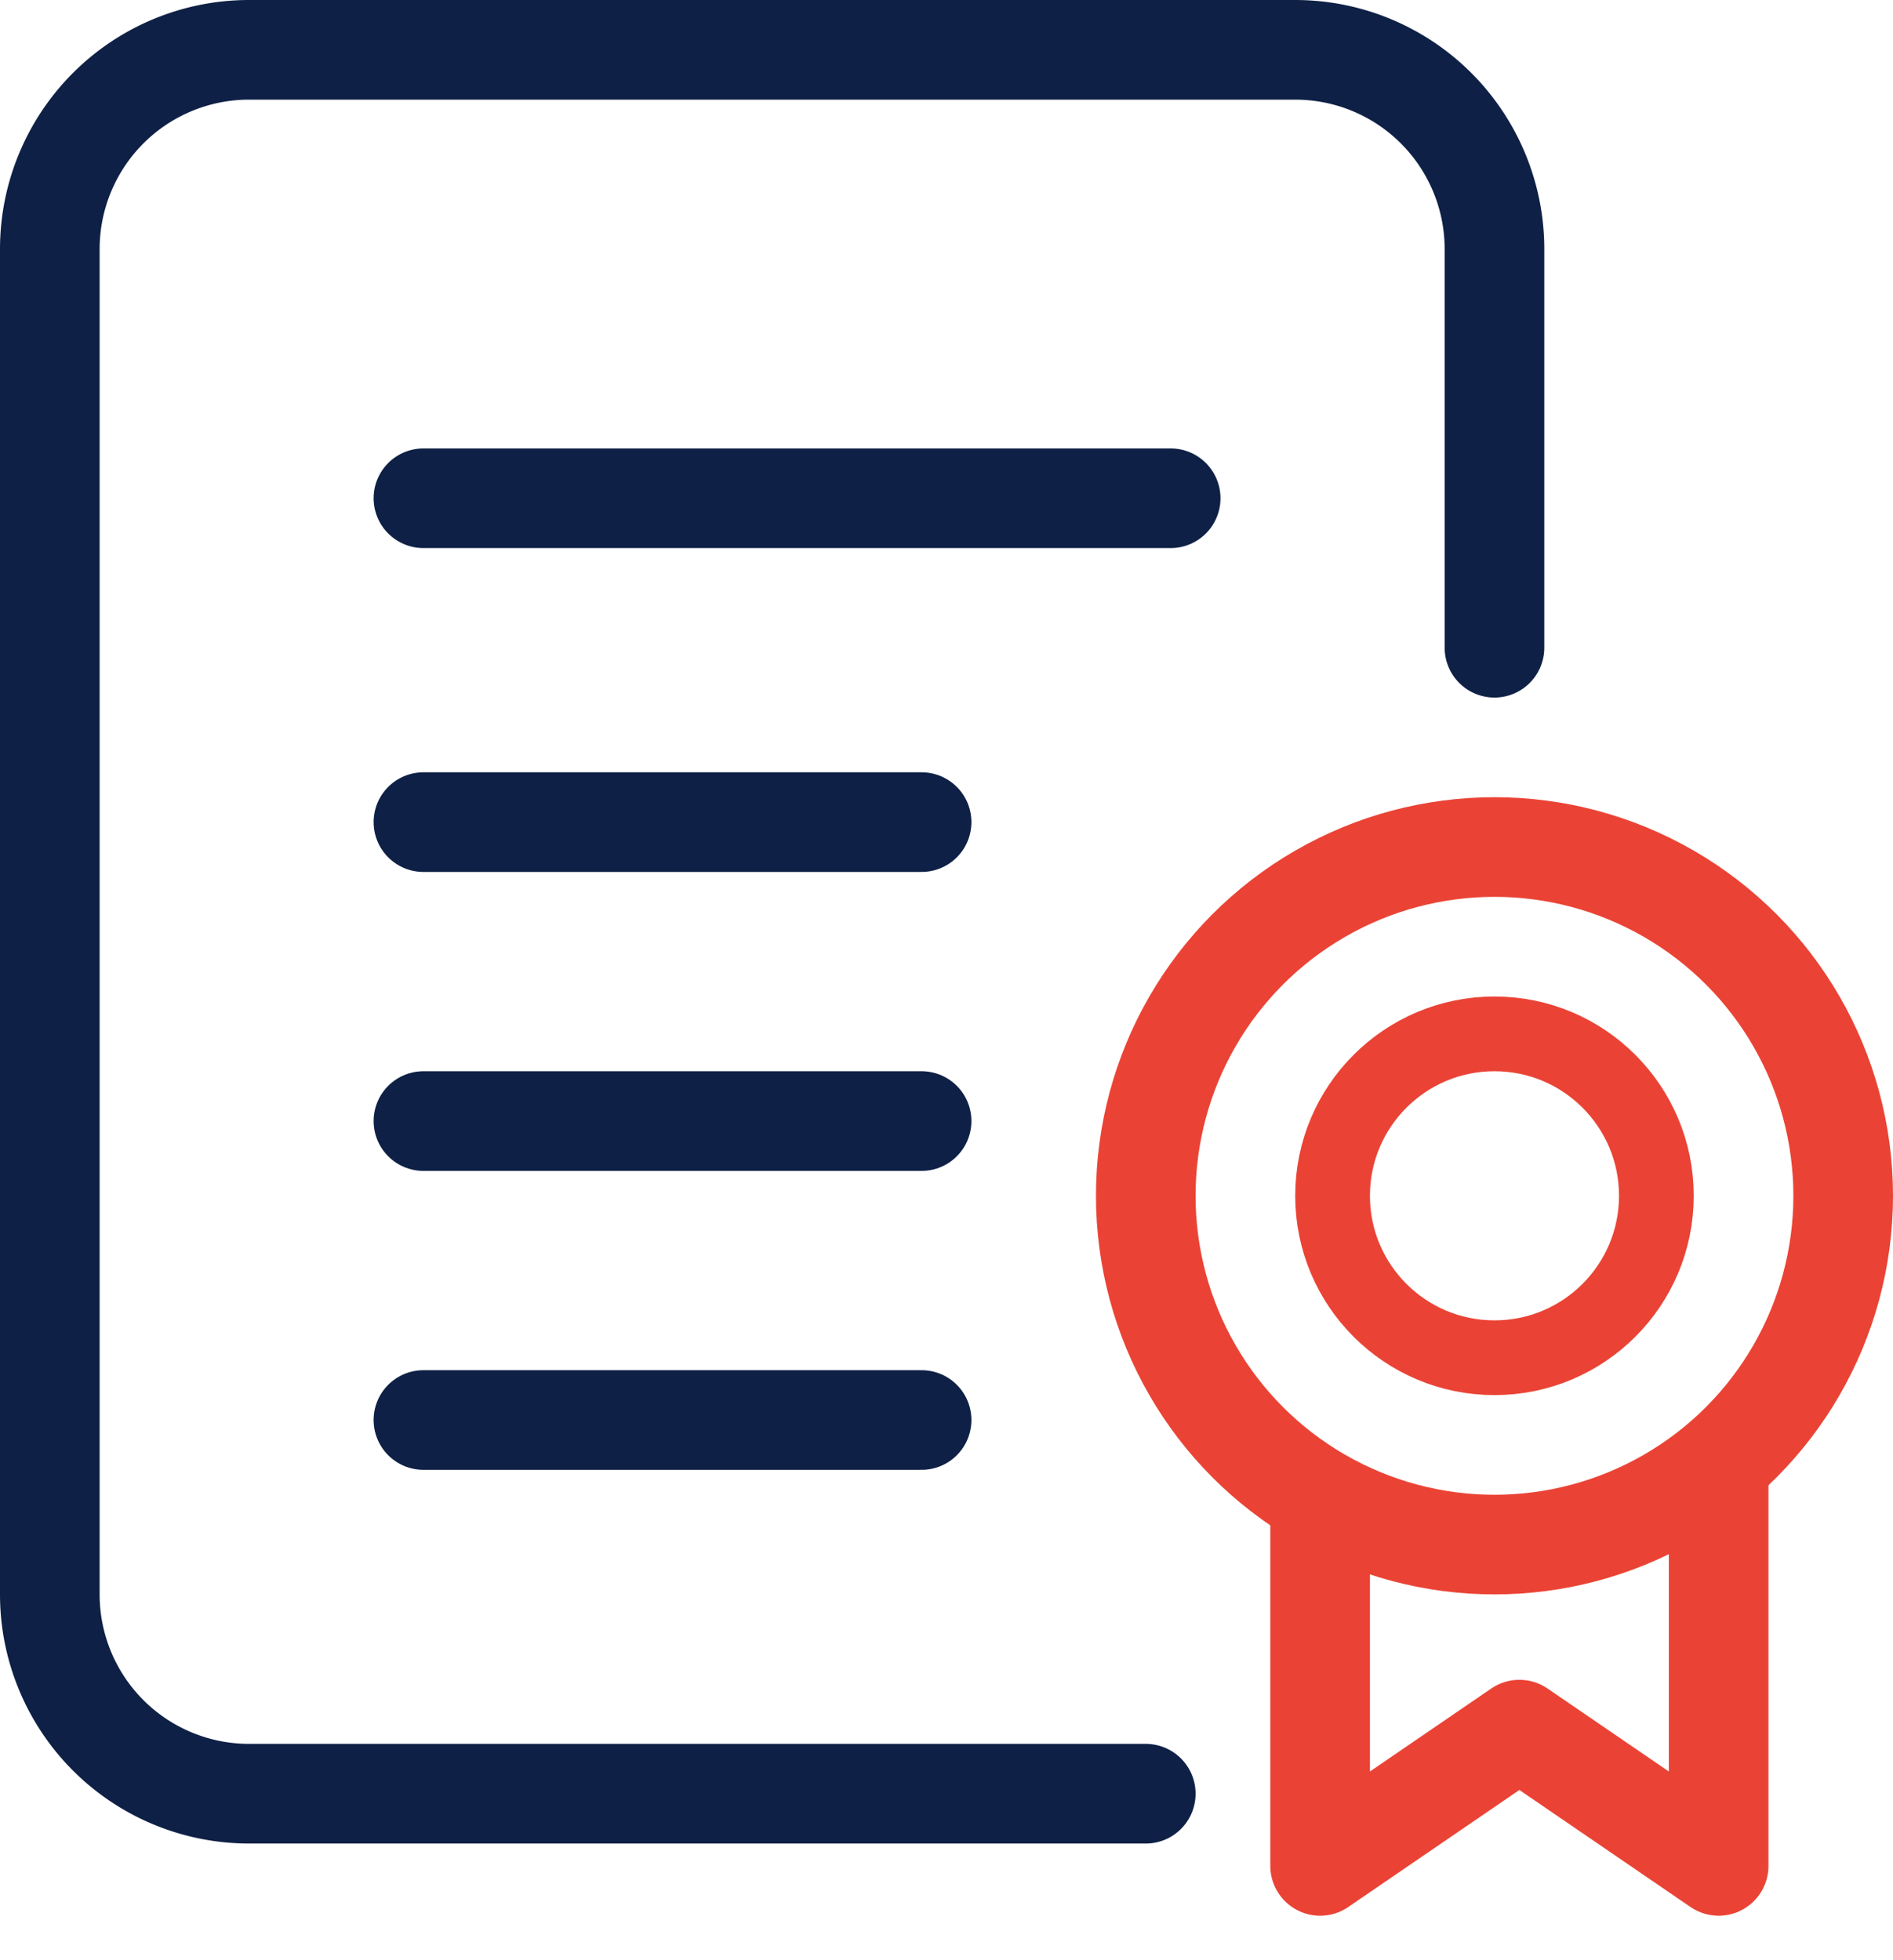
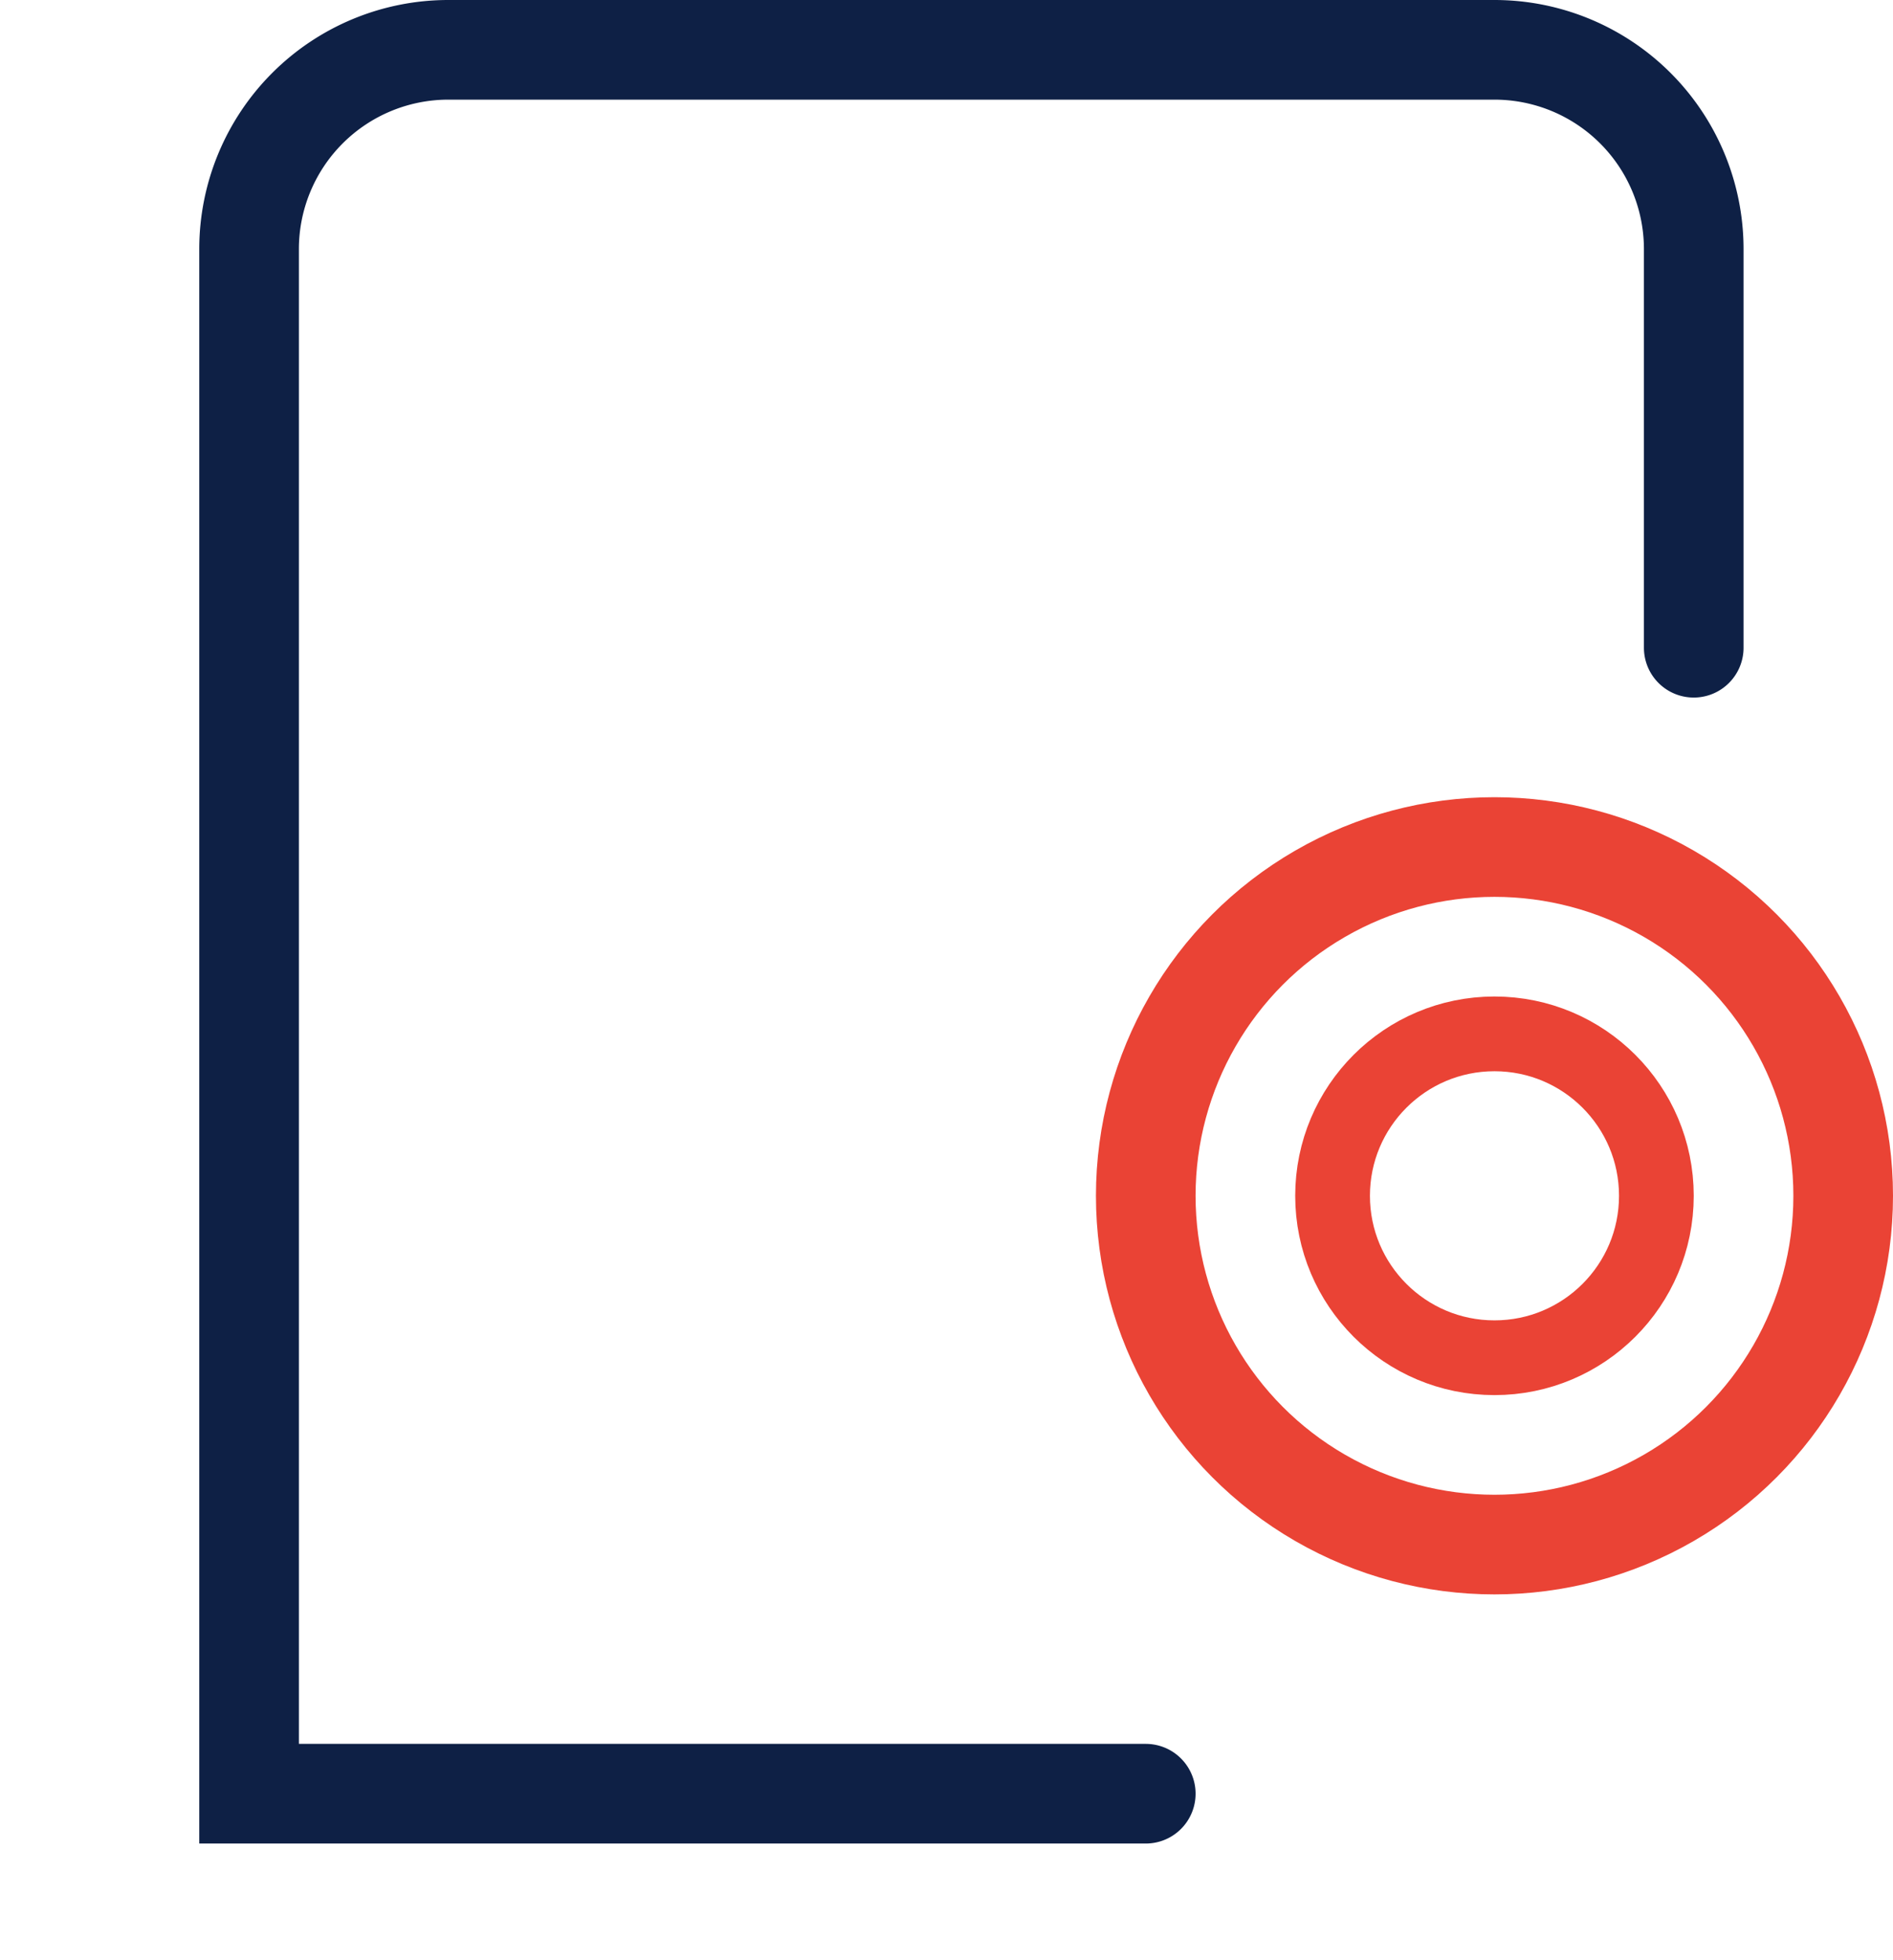
<svg xmlns="http://www.w3.org/2000/svg" width="38" height="39.344" viewBox="0 0 38 39.344">
  <defs>
    <style>.a,.f{fill:none}.a{stroke:#0e2045;stroke-linecap:round;stroke-width:2px}.e{stroke:none}</style>
  </defs>
-   <path class="a" d="M23 36H5a4 4 0 0 1-4-4V5a4 4 0 0 1 4-4h21a4 4 0 0 1 4 4v8" />
+   <path class="a" d="M23 36H5V5a4 4 0 0 1 4-4h21a4 4 0 0 1 4 4v8" />
  <g transform="translate(22 16)" stroke="#ea4335" stroke-width="2" fill="none">
    <circle class="e" cx="8" cy="8" r="8" />
    <circle class="f" cx="8" cy="8" r="7" />
  </g>
  <g transform="translate(26 20)" stroke-width="1.5" stroke="#ea4335" fill="none">
    <circle class="e" cx="4" cy="4" r="4" />
    <circle class="f" cx="4" cy="4" r="3.25" />
  </g>
-   <path d="M26.5 29.449v8l4-2.735 4 2.735v-8" stroke-linejoin="round" stroke="#ea4335" stroke-width="2" fill="none" />
-   <path class="a" d="M8.5 10h15M8.5 16.5h10M8.5 22.5h10M8.5 28.5h10" />
</svg>